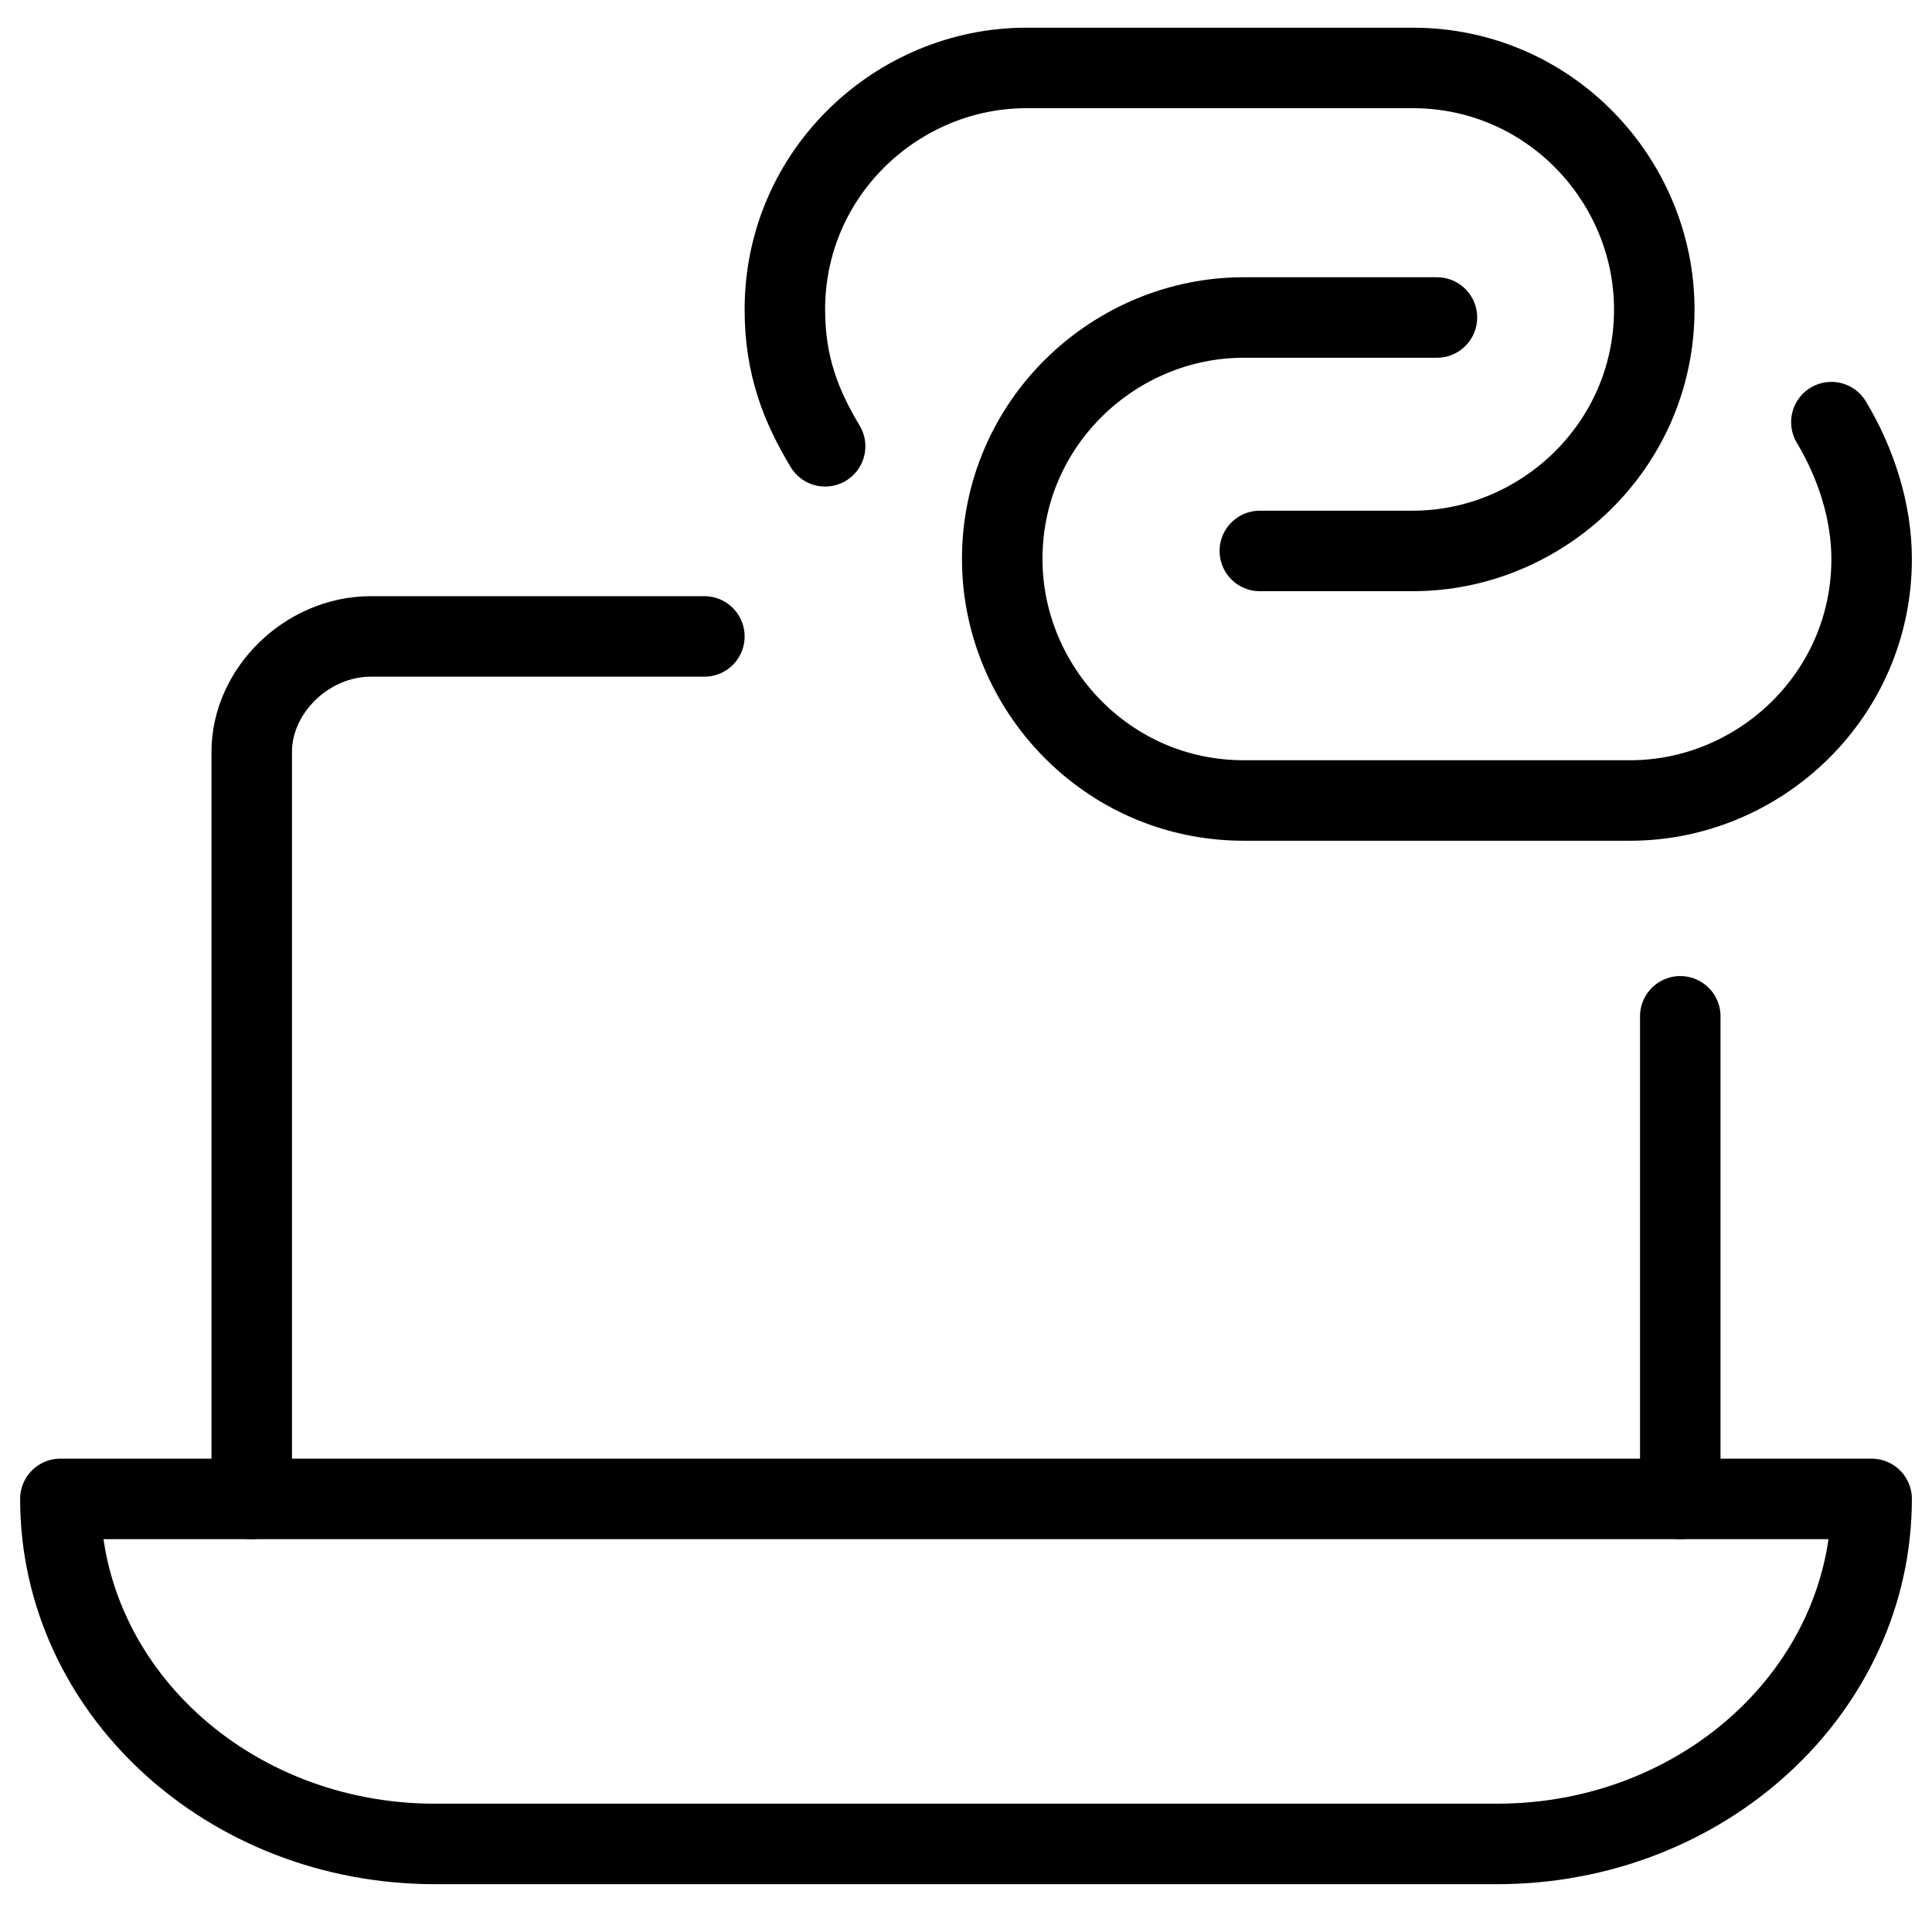
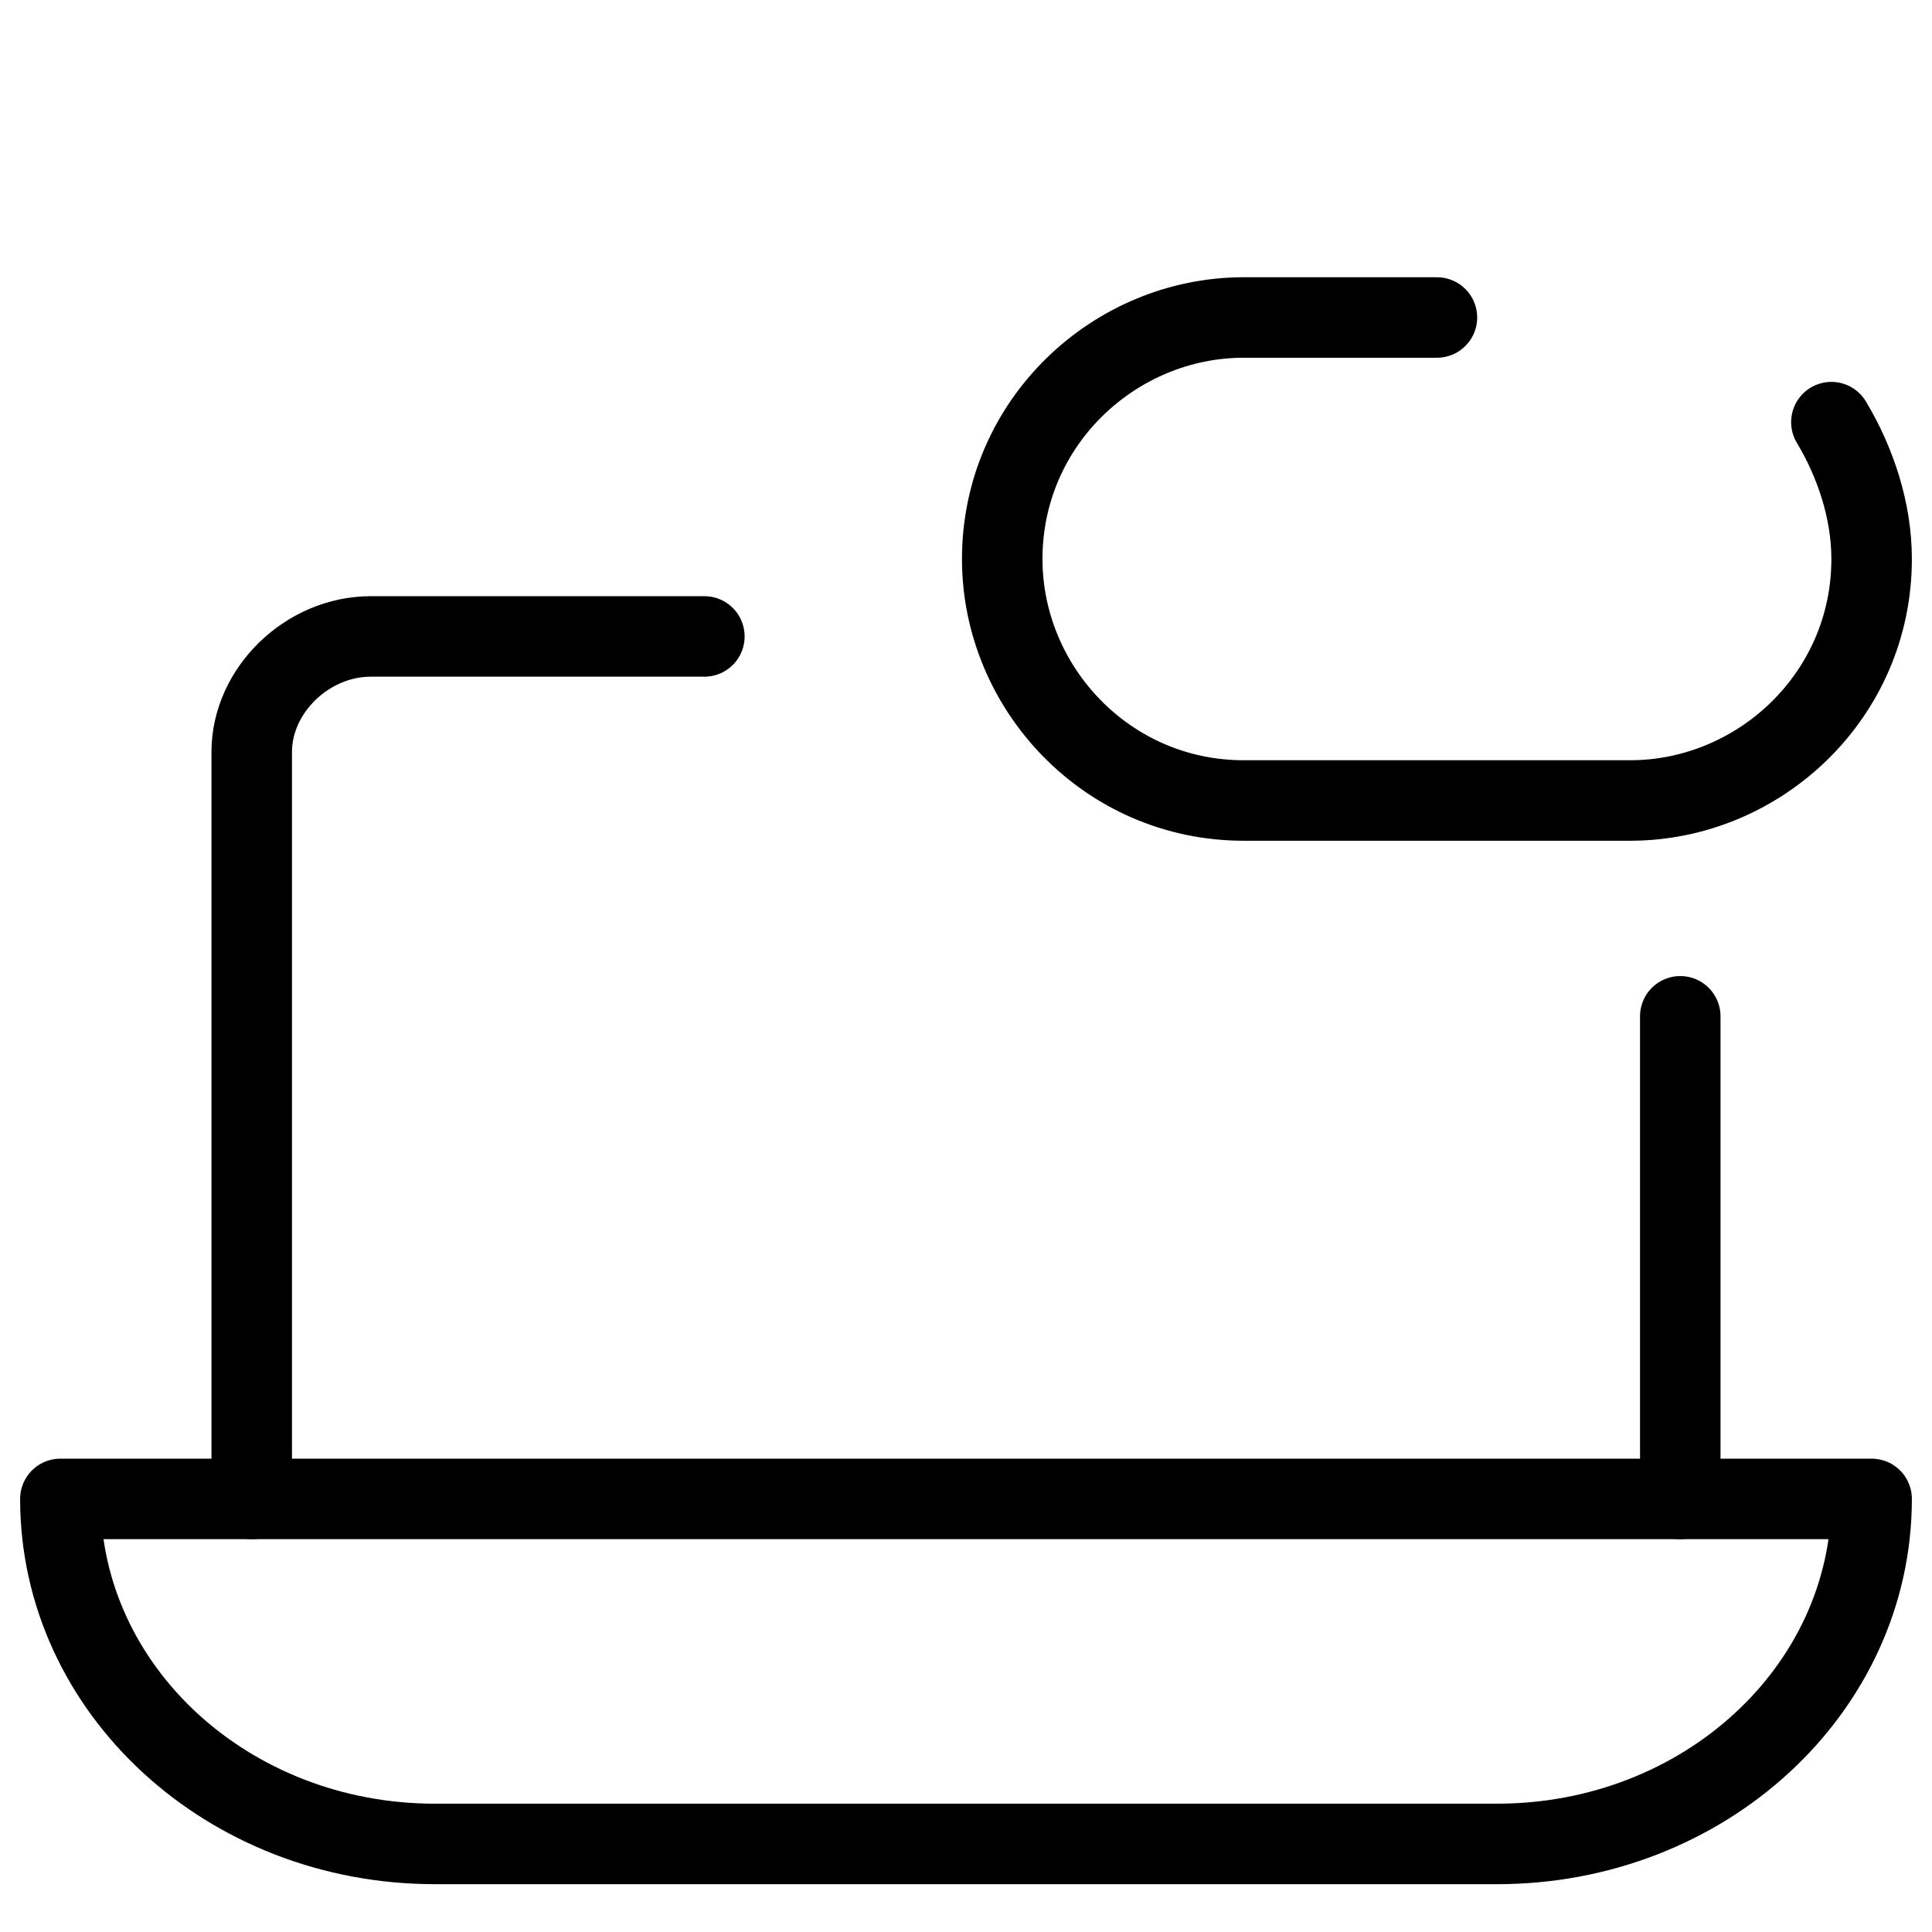
<svg xmlns="http://www.w3.org/2000/svg" fill="none" viewBox="0 0 24 24">
  <path stroke="#000000" stroke-linecap="round" stroke-linejoin="round" stroke-miterlimit="10" d="M3.127 18.62V9.341c0 -0.765 0.69 -1.435 1.479 -1.435H8.75M20.873 18.62V12.625" stroke-width="1" />
  <path stroke="#000000" stroke-linecap="round" stroke-linejoin="round" stroke-miterlimit="10" d="M5.403 22.906C2.832 22.906 0.75 20.989 0.75 18.62h22.5c0 2.369 -2.082 4.286 -4.653 4.286H5.403Z" stroke-width="1" />
-   <path stroke="#000000" stroke-linecap="round" stroke-linejoin="round" stroke-miterlimit="10" d="M10.25 5.544c-0.3 -0.5 -0.5 -1 -0.5 -1.7 0 -1.7 1.4 -3 3 -3h4.8c1.7 0 3 1.4 3 3 0 1.7 -1.4 3 -3 3h-1.9" stroke-width="1" />
  <path stroke="#000000" stroke-linecap="round" stroke-linejoin="round" stroke-miterlimit="10" d="M22.75 5.244c0.3 0.5 0.5 1.1 0.5 1.7 0 1.7 -1.4 3 -3 3h-4.8c-1.7 0 -3 -1.4 -3 -3 0 -1.7 1.4 -3 3 -3h2.4" stroke-width="1" />
</svg>